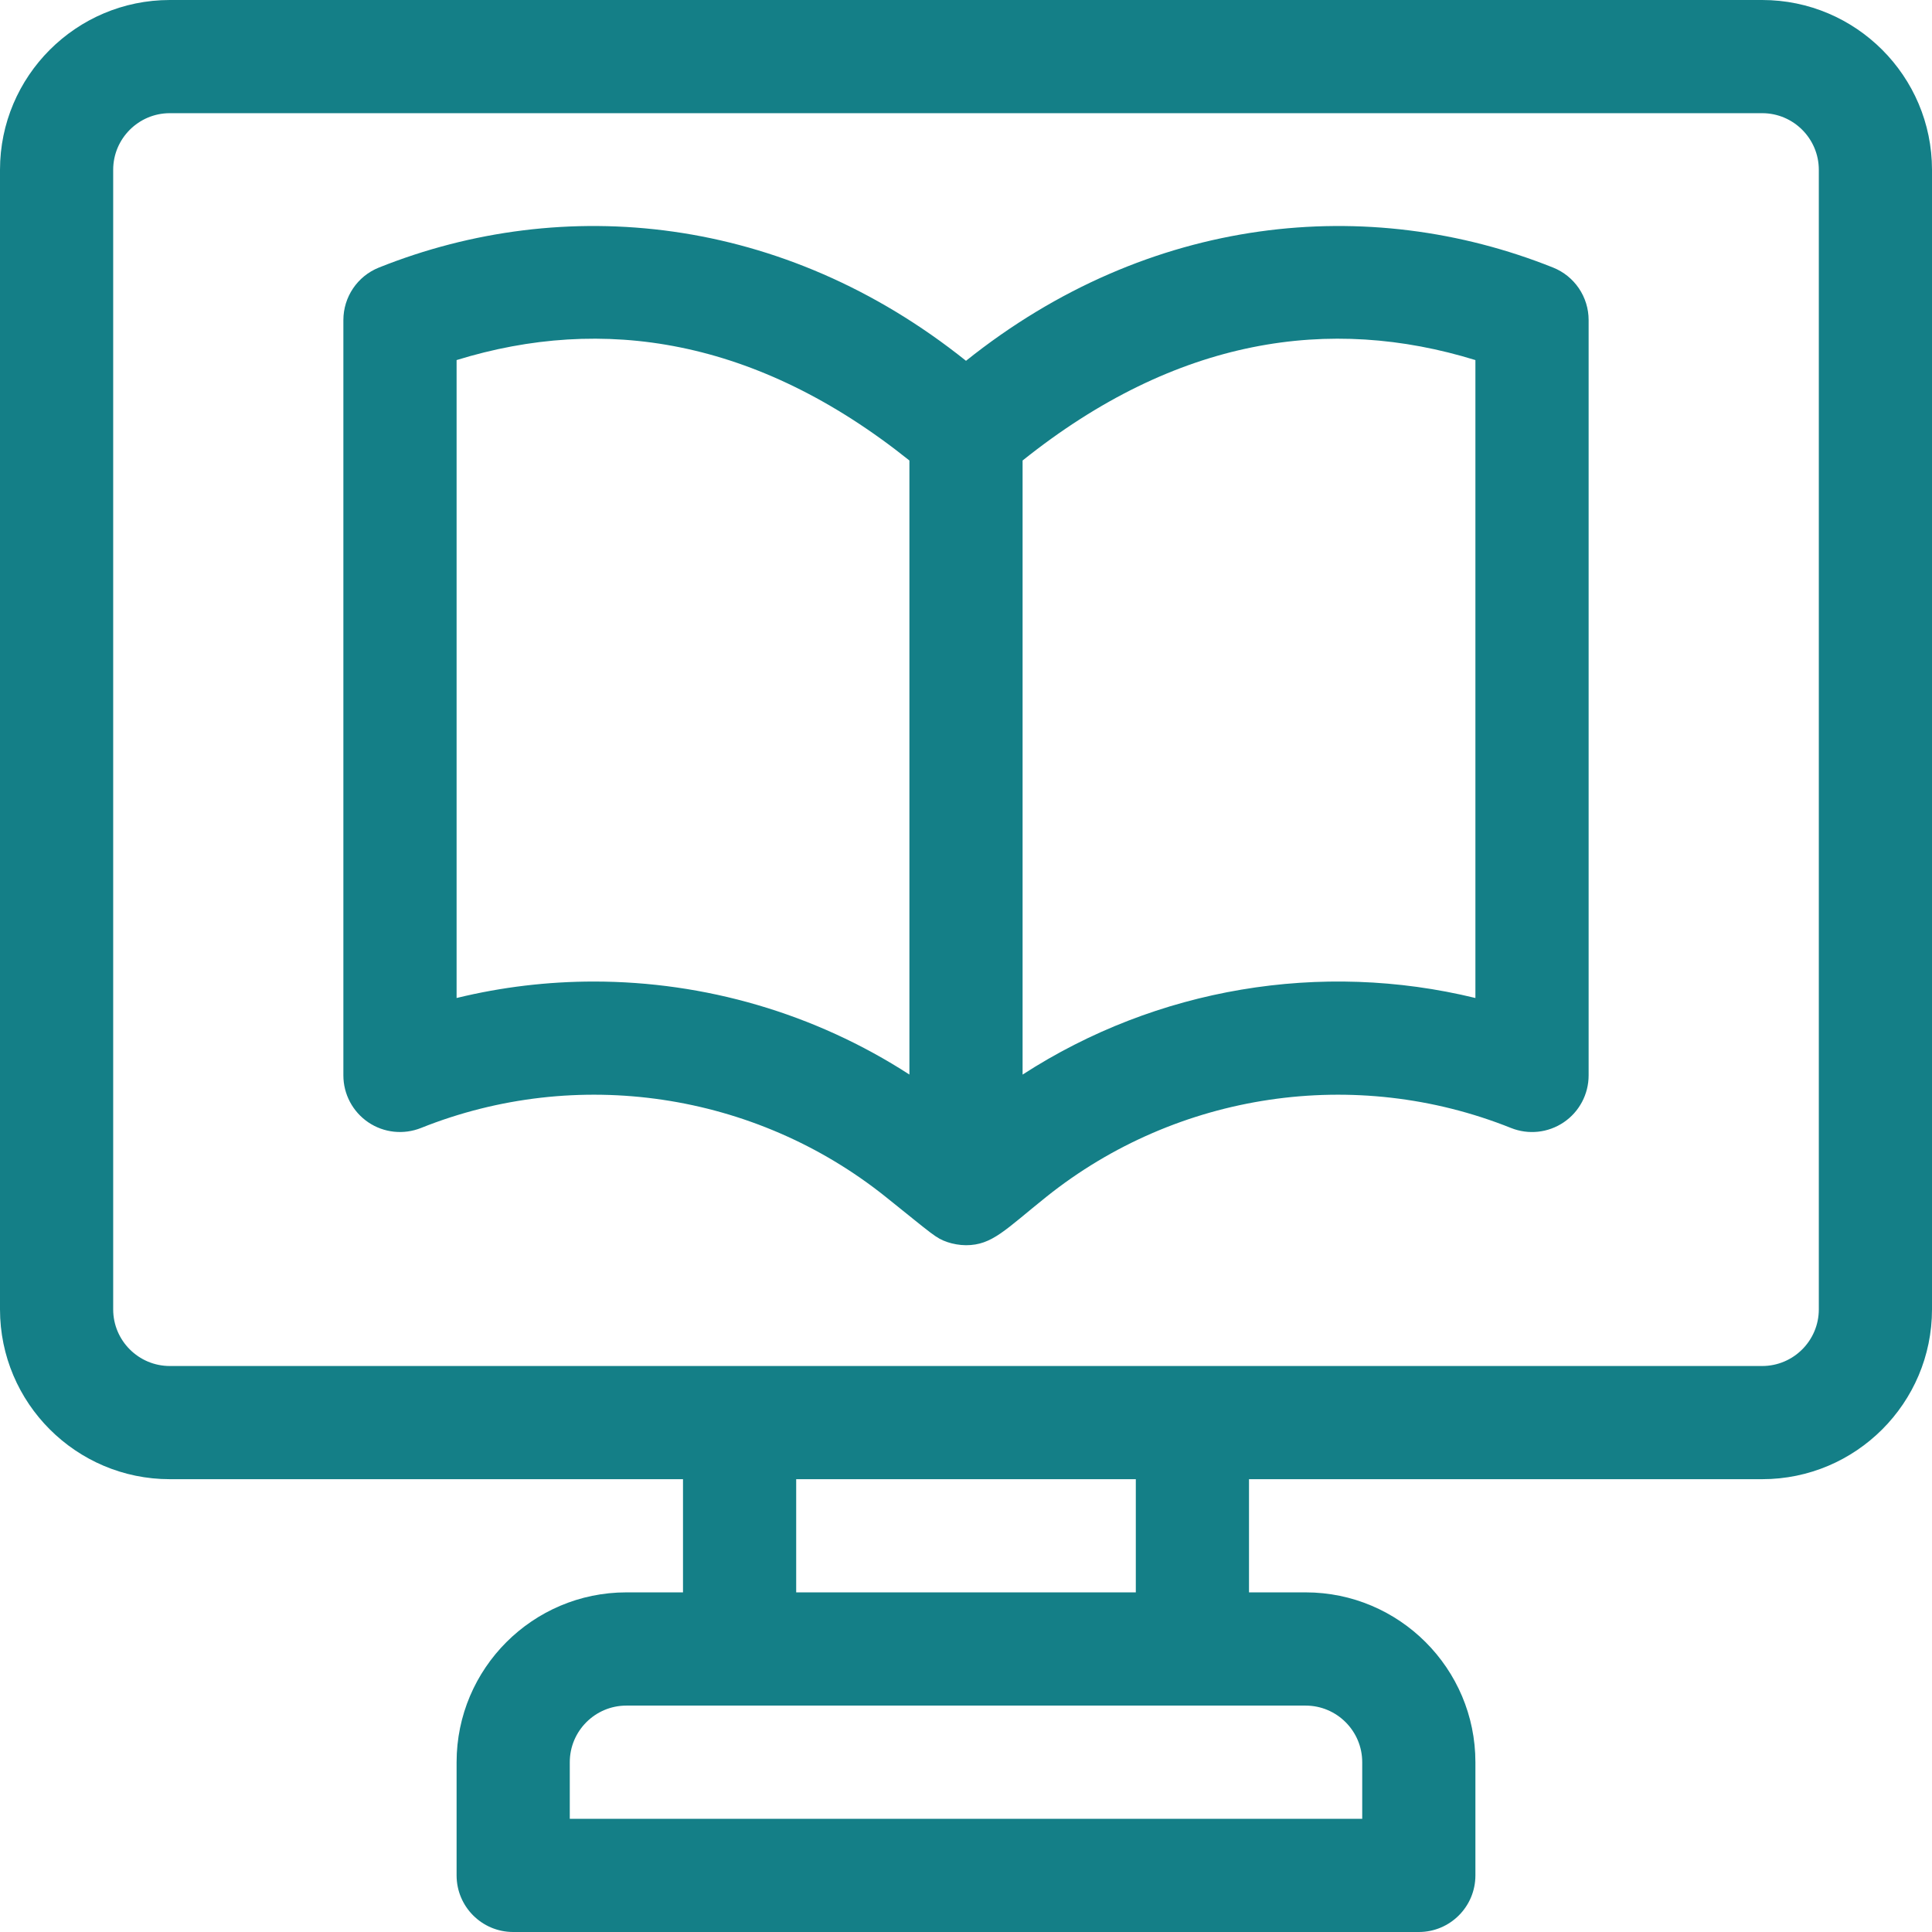
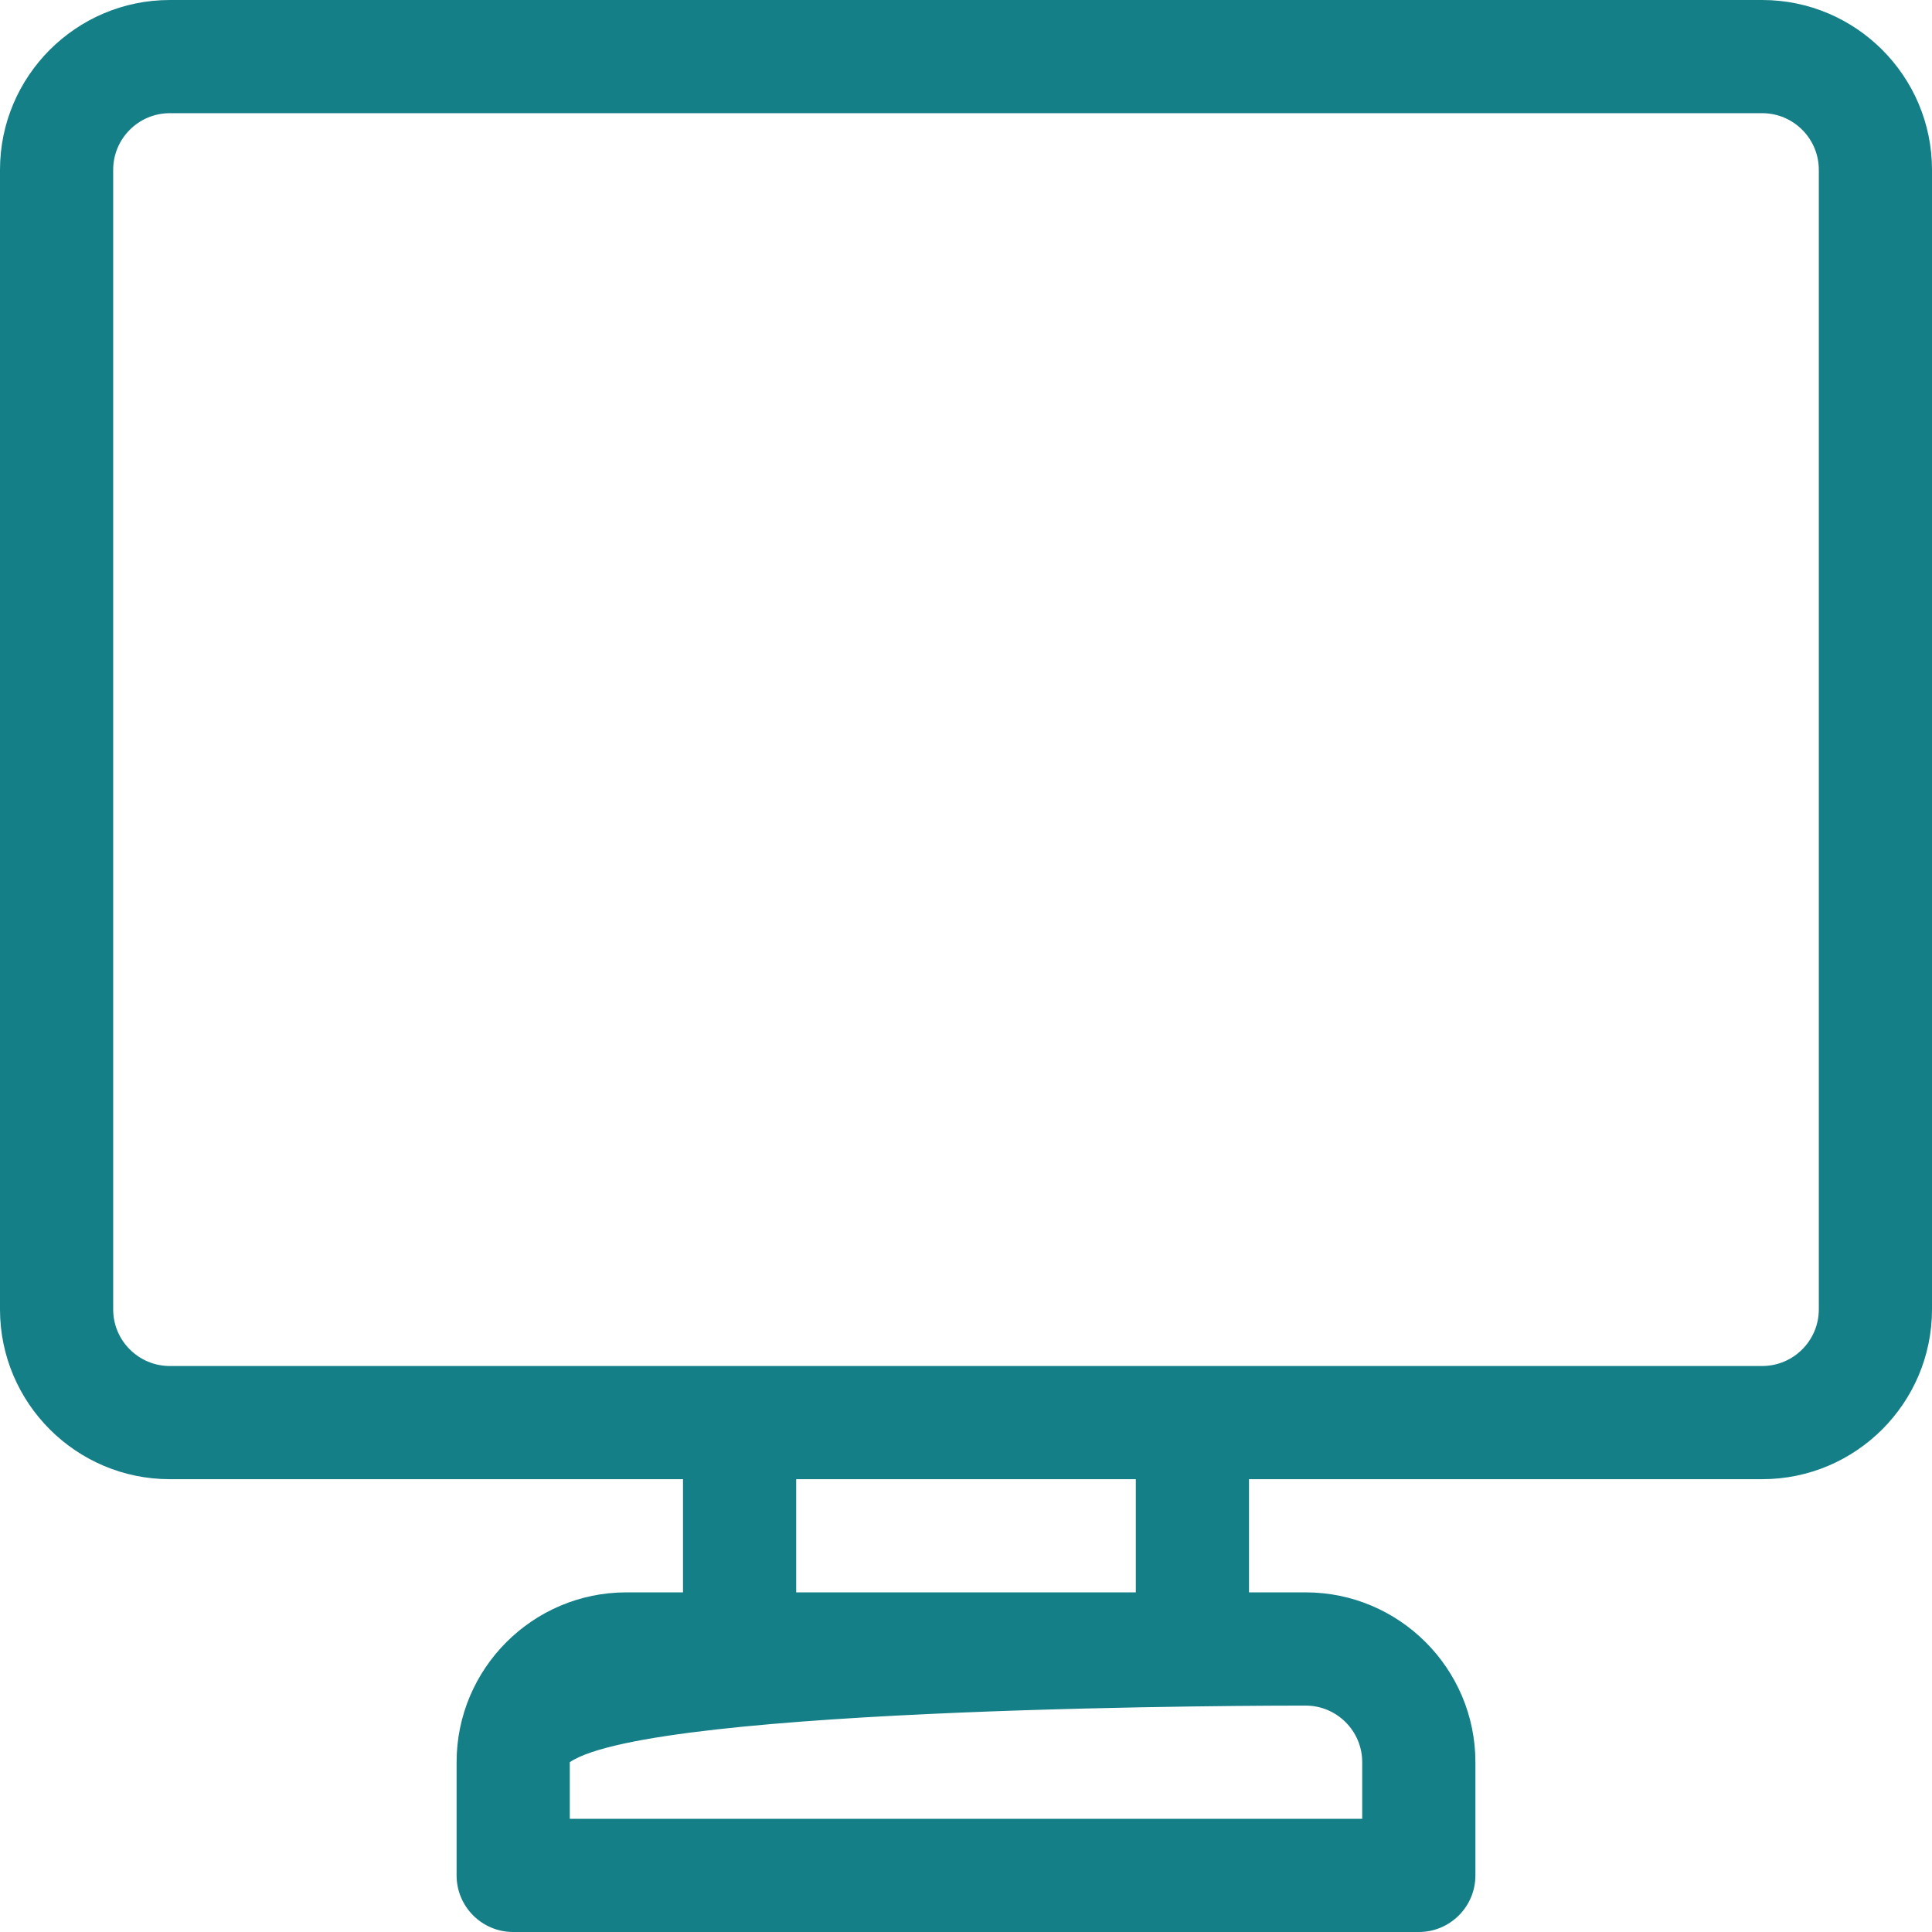
<svg xmlns="http://www.w3.org/2000/svg" width="48" height="48" viewBox="0 0 48 48" fill="none">
-   <path d="M43.781 0H4.219C1.893 0 0 1.893 0 4.219V32.531C0 34.858 1.893 36.75 4.219 36.75H16.969V39.562H15.562C13.236 39.562 11.344 41.455 11.344 43.781V46.594C11.344 47.37 11.973 48 12.75 48H35.25C36.027 48 36.656 47.37 36.656 46.594V43.781C36.656 41.455 34.764 39.562 32.438 39.562H31.031V36.75H43.781C46.108 36.75 48 34.858 48 32.531V4.219C48 1.893 46.108 0 43.781 0ZM32.438 42.375C33.213 42.375 33.844 43.006 33.844 43.781V45.188H14.156V43.781C14.156 43.006 14.787 42.375 15.562 42.375C16.232 42.375 31.767 42.375 32.438 42.375ZM19.781 39.562V36.75H28.219V39.562H19.781ZM45.188 32.531C45.188 33.307 44.557 33.938 43.781 33.938H29.625H18.375H4.219C3.443 33.938 2.812 33.307 2.812 32.531V4.219C2.812 3.443 3.443 2.812 4.219 2.812H43.781C44.557 2.812 45.188 3.443 45.188 4.219V32.531Z" fill="#147F87" />
-   <path d="M38.585 6.647C34.01 4.817 28.554 5.321 24 8.964C19.464 5.335 14.011 4.809 9.415 6.647C8.881 6.86 8.531 7.377 8.531 7.953V26.718C8.531 27.185 8.763 27.621 9.149 27.883C9.536 28.145 10.026 28.197 10.46 28.024C14.327 26.477 18.751 27.133 22.004 29.735C23.2 30.692 23.243 30.757 23.539 30.86C23.671 30.905 23.846 30.937 23.999 30.937C23.999 30.937 23.999 30.937 24 30.937C24 30.937 24 30.937 24 30.937C24 30.937 24 30.937 24 30.937C24.001 30.937 24.001 30.937 24.001 30.937C24.653 30.937 24.981 30.547 25.996 29.735C29.249 27.133 33.673 26.477 37.54 28.024C37.974 28.198 38.464 28.145 38.851 27.883C39.237 27.622 39.469 27.185 39.469 26.718V7.952C39.469 7.377 39.119 6.86 38.585 6.647ZM22.594 26.697C20.24 25.174 17.509 24.386 14.754 24.386C13.613 24.386 12.468 24.521 11.344 24.795V8.946C14.978 7.824 18.792 8.399 22.594 11.441V26.697ZM36.656 24.795C32.819 23.859 28.735 24.543 25.406 26.698V11.441C29.233 8.379 33.052 7.833 36.656 8.946V24.795Z" fill="#147F87" />
+   <path d="M43.781 0H4.219C1.893 0 0 1.893 0 4.219V32.531C0 34.858 1.893 36.75 4.219 36.75H16.969V39.562H15.562C13.236 39.562 11.344 41.455 11.344 43.781V46.594C11.344 47.37 11.973 48 12.75 48H35.25C36.027 48 36.656 47.37 36.656 46.594V43.781C36.656 41.455 34.764 39.562 32.438 39.562H31.031V36.75H43.781C46.108 36.75 48 34.858 48 32.531V4.219C48 1.893 46.108 0 43.781 0ZM32.438 42.375C33.213 42.375 33.844 43.006 33.844 43.781V45.188H14.156V43.781C16.232 42.375 31.767 42.375 32.438 42.375ZM19.781 39.562V36.75H28.219V39.562H19.781ZM45.188 32.531C45.188 33.307 44.557 33.938 43.781 33.938H29.625H18.375H4.219C3.443 33.938 2.812 33.307 2.812 32.531V4.219C2.812 3.443 3.443 2.812 4.219 2.812H43.781C44.557 2.812 45.188 3.443 45.188 4.219V32.531Z" fill="#147F87" />
</svg>